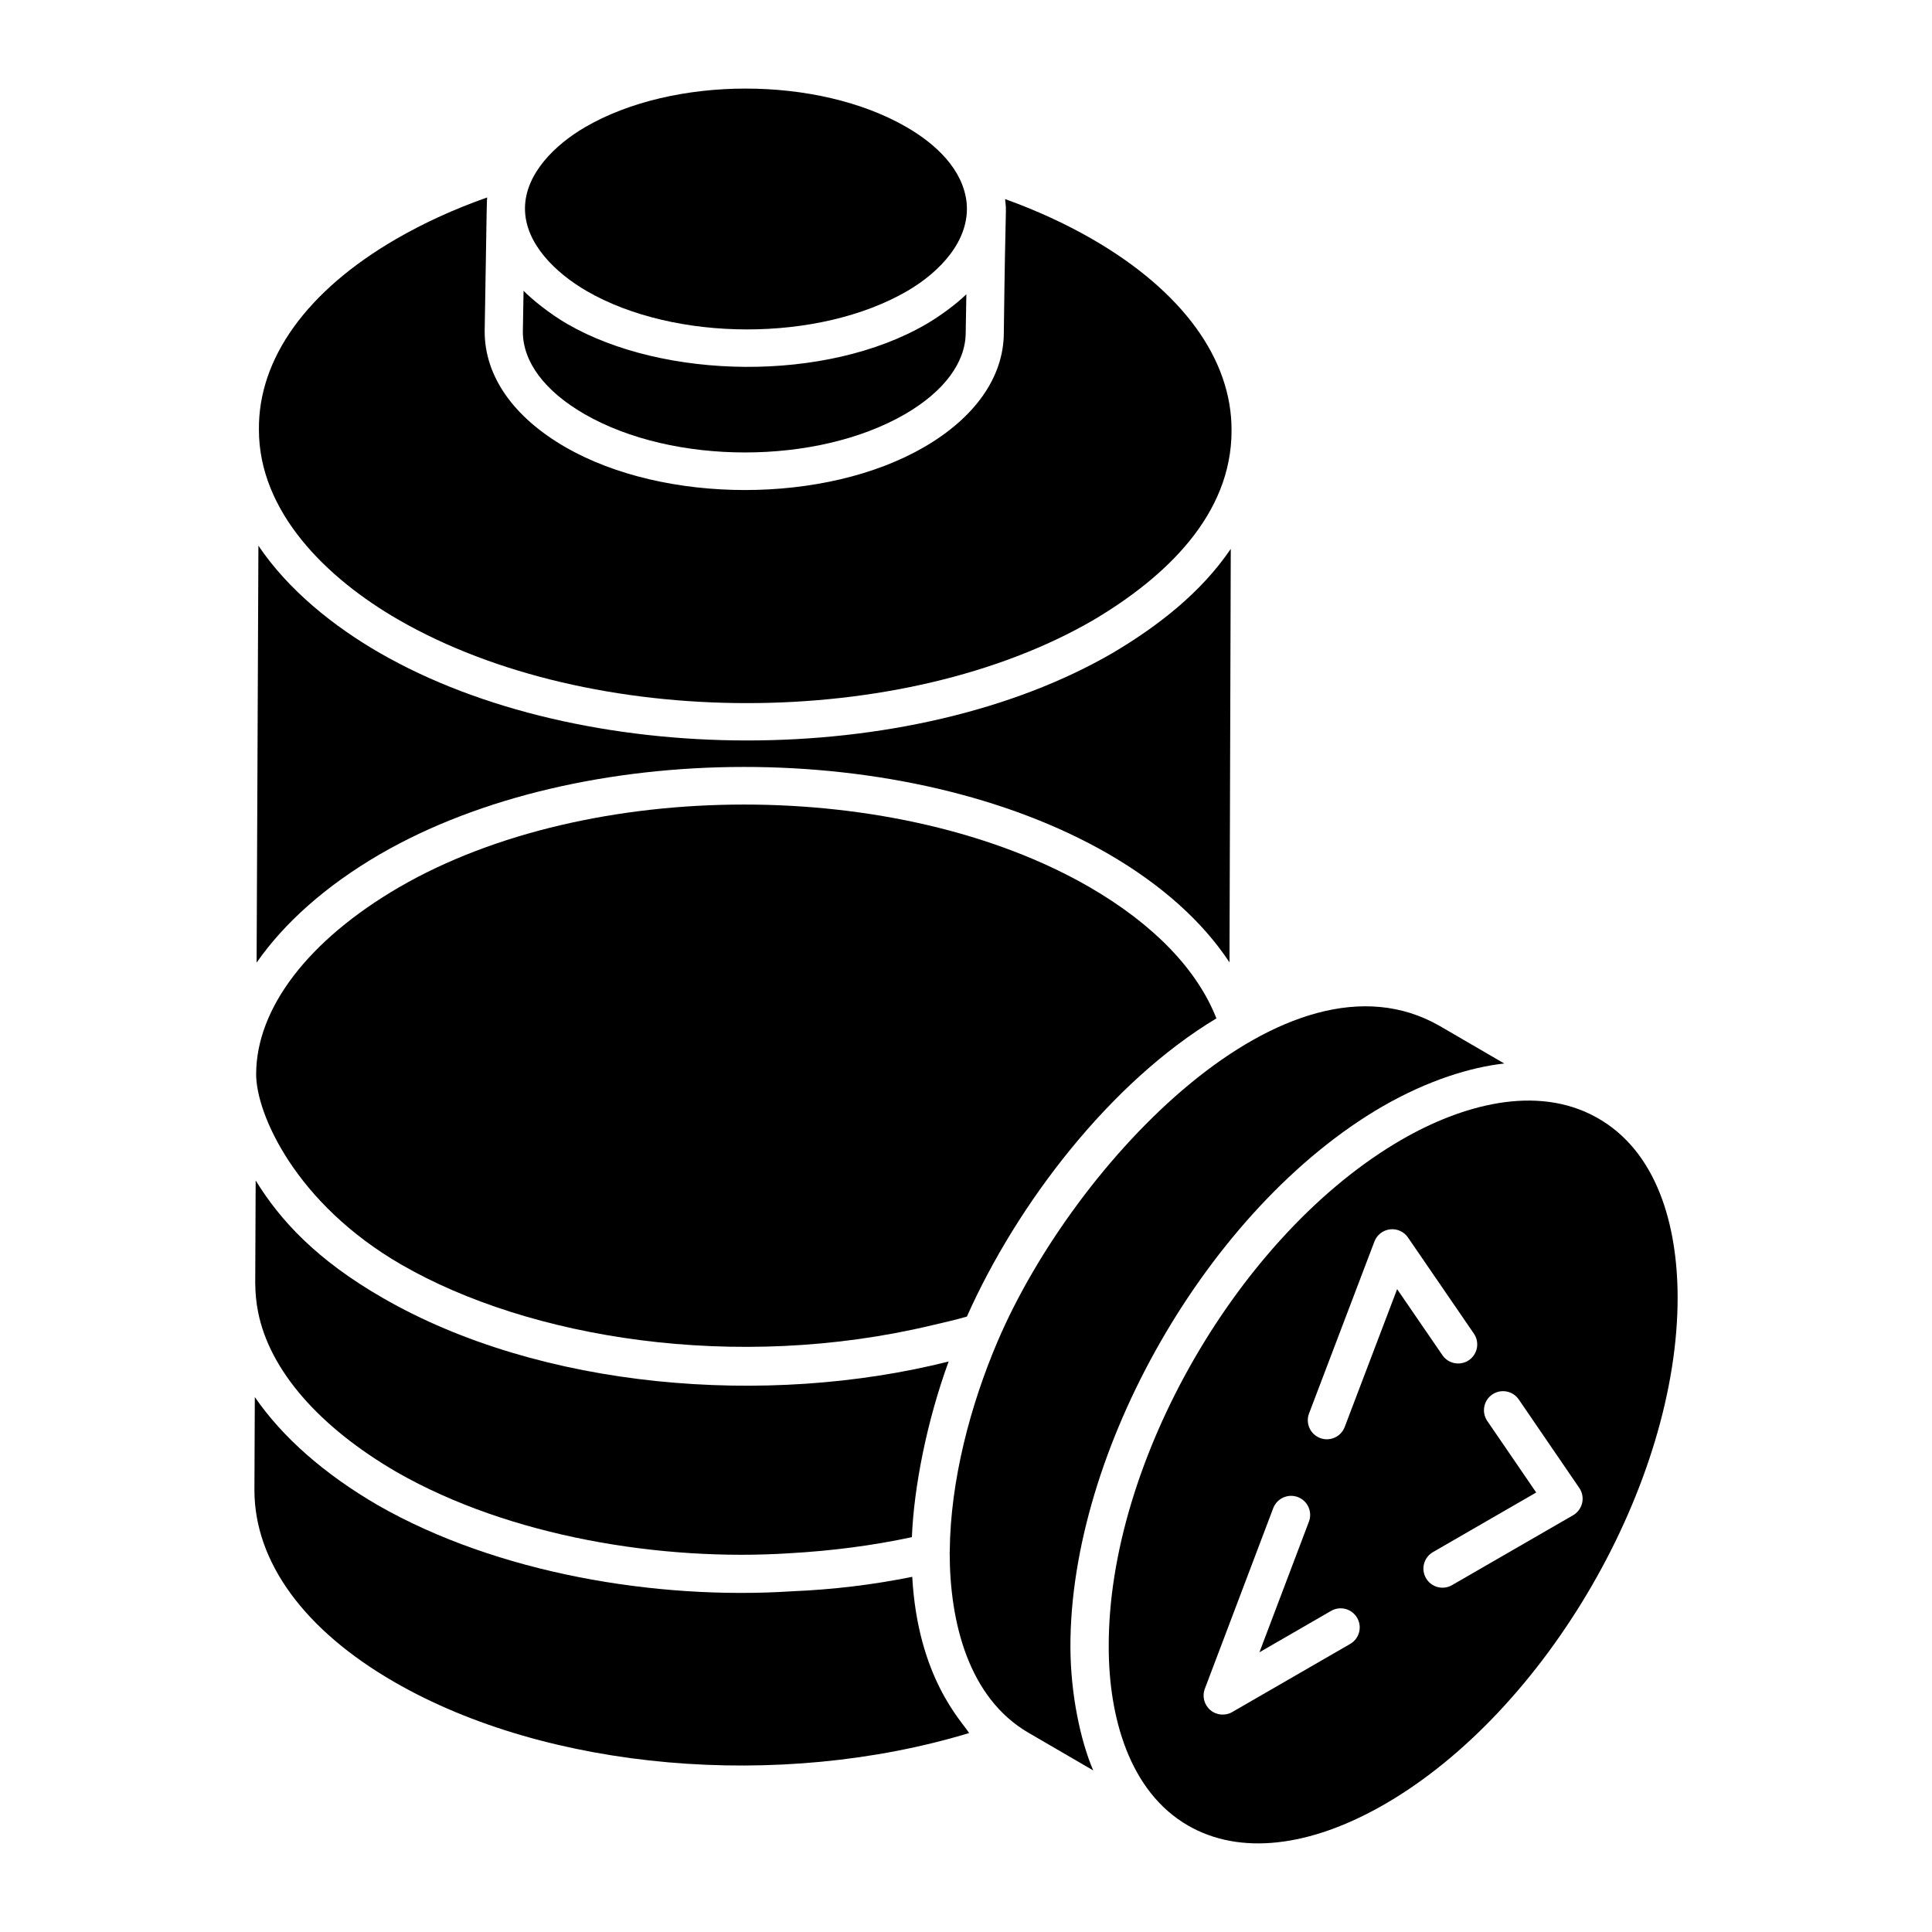
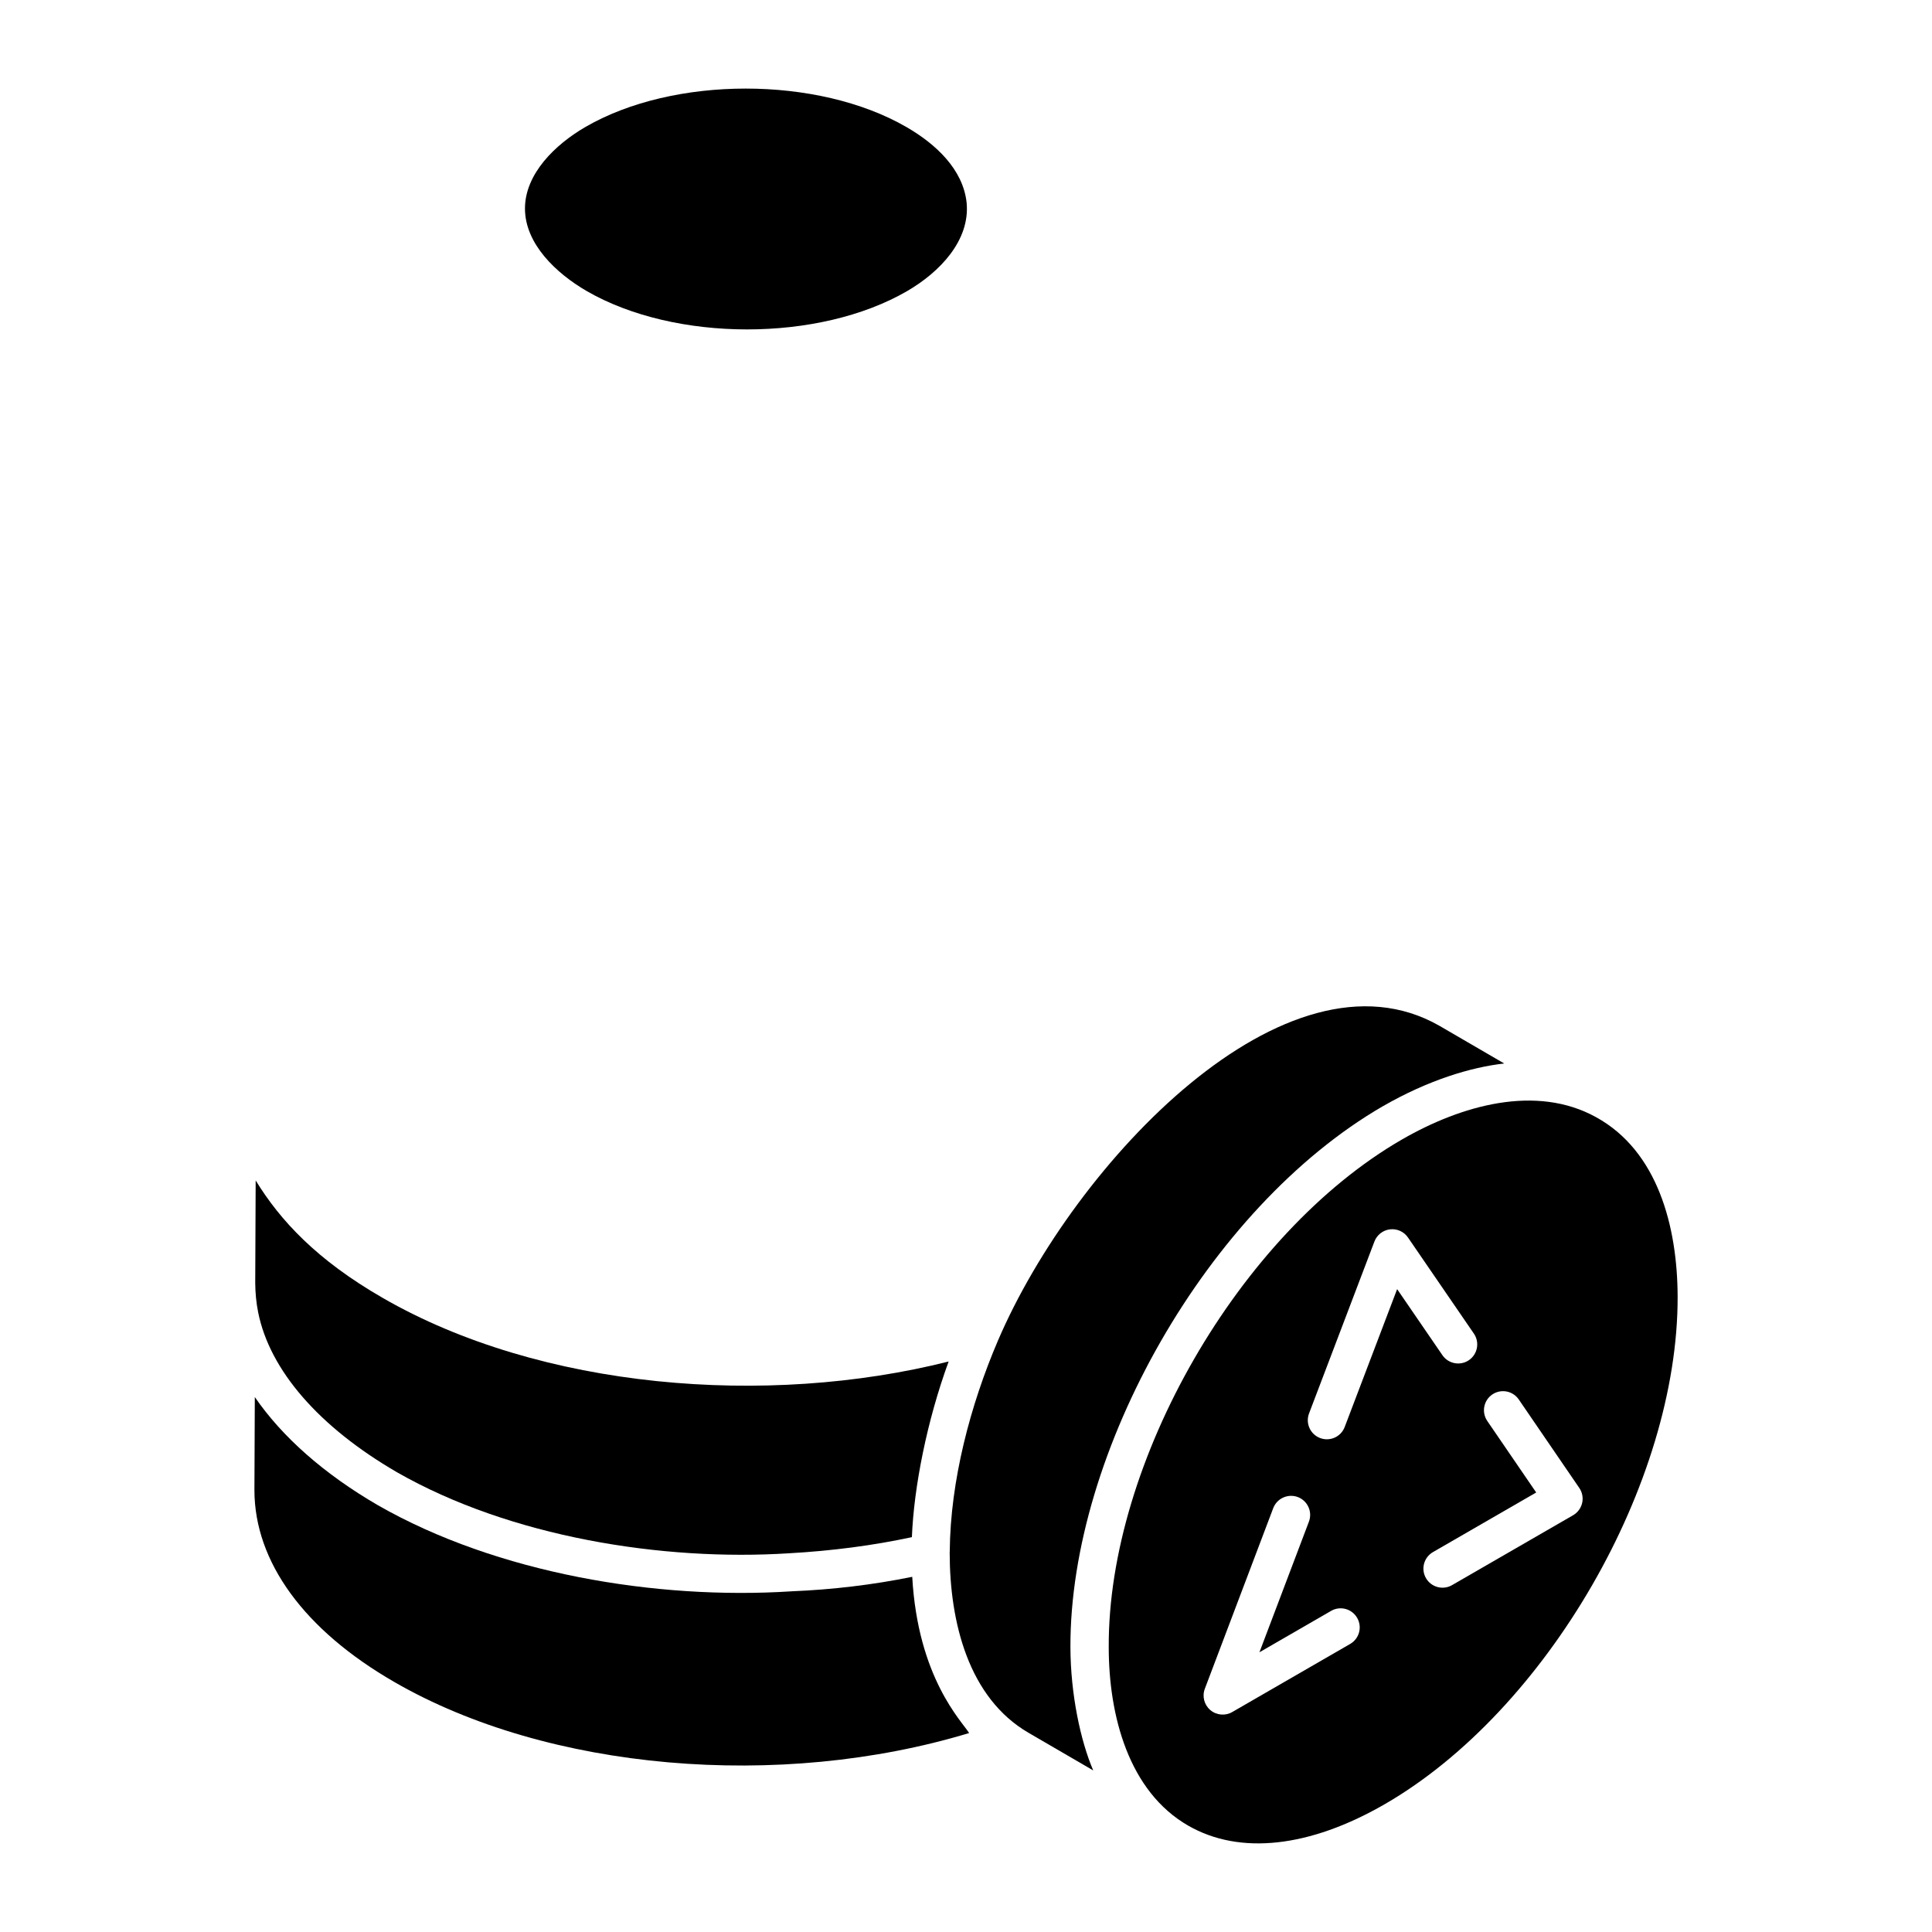
<svg xmlns="http://www.w3.org/2000/svg" fill="#000000" width="800px" height="800px" version="1.1" viewBox="144 144 512 512">
  <g>
    <path d="m249.22 534.17c30.004 17.156 70.324 23.613 103.89 21.465 11.367-0.637 22.289-2.066 32.551-4.273 0.527-13.285 3.988-30.828 9.738-46.547-48.172 12.137-108.09 7.34-150.03-16.887-17.41-10.031-27.09-20.457-33.613-31.098l-0.117 27.18c0.023 2.582 0.258 5.188 0.773 7.758 3.059 15.352 16.129 30.406 36.809 42.402z" />
-     <path d="m250.42 479.17c33.723 19.48 88.469 28.516 140.68 16.016 3.062-0.73 6.156-1.402 9.137-2.281 13.316-29.914 38.023-62.129 66.125-79.023-5.113-12.996-16.672-24.969-33.688-34.824-50.566-29.156-132.64-29.125-182.95 0.098-24.047 14.012-37.84 32.07-37.84 49.539-0.004 10.543 10.512 34.316 38.535 50.477z" />
-     <path d="m244.64 370.41c53.102-30.84 139.71-30.891 193.09-0.113 14.227 8.246 25.02 18.016 32.098 28.742l0.34-109.58c-7.918 11.676-19.438 20.543-31.168 27.5-53.527 31.18-141 30.867-194.44 0.035-12.125-6.996-24.176-16.621-32.078-28.387l-0.477 110.5c7.32-10.516 18.32-20.355 32.633-28.699z" />
-     <path d="m298.86 253.72c23.523 13.582 61.645 13.574 85.012 0.012 10.332-6.008 16.031-13.676 16.051-21.602l0.172-10.145c-2.922 2.828-7.144 5.867-10.547 7.863-26.688 15.578-69.676 14.742-95.184 0.023-4.512-2.606-9.223-6.375-11.617-8.809l-0.184 10.828c-0.02 7.969 5.766 15.746 16.297 21.828z" />
-     <path d="m249.61 308.24c51.062 29.457 133.71 29.457 184.26 0.012 19.133-11.371 36.504-27.855 36.504-50.113v-0.031c0.094-18.945-13.047-36.988-36.992-50.785-7.023-4.043-14.738-7.582-23.02-10.566v0.047c0.445 4.488 0.129-2.5-0.34 35.426-0.031 11.59-7.516 22.355-21.086 30.234-26.191 15.227-68.883 15.172-95.141 0.012-13.801-7.973-21.383-18.867-21.352-30.691 0.613-37.02 0.539-34.18 0.676-35.461-8.621 3.031-16.703 6.711-24.109 10.996-23.66 13.703-36.59 31.664-36.395 50.566 0 21.75 17.848 39.328 36.992 50.355z" />
    <path d="m299.46 221.12c23.422 13.547 61.555 13.598 84.969 0.004 8.59-4.996 16.688-13.398 15.738-23.391-0.938-8.875-8.207-15.594-15.961-20.07-11.762-6.793-27.184-10.188-42.59-10.188-15.414 0-30.809 3.402-42.508 10.195-8.004 4.648-15.977 12.414-15.984 21.578-0.004 9.367 8.234 17.16 16.336 21.871z" />
    <path d="m353.79 565.71c-0.027 0-0.051 0.008-0.074 0.008h-0.027c-0.016 0-0.035 0.004-0.051 0.004-35.723 2.289-77.906-4.758-109.45-22.797-14.316-8.305-25.391-18.117-32.66-28.688l-0.105 24.695c0.035 18.992 13.199 37.047 37.086 50.82 40.715 23.52 102.12 28.734 152.32 13.52-1.938-3.141-13.578-14.582-15.078-41.398-10.402 2.113-21.121 3.398-31.953 3.836z" />
    <path d="m566.99 440.07c-15.922-8.801-35.75-3.16-51.496 5.93-43.078 24.867-77.895 85.508-77.668 134.5 0 18.195 5.301 38.246 21.059 47.312 13.648 7.848 32.133 5.828 52.078-5.68 42.945-24.793 77.766-85.137 77.625-134.52-0.055-18.598-5.289-38.574-21.598-47.539zm-65.18 139.59-31.262 18.051c-1.824 1.055-4.156 0.871-5.801-0.527-1.629-1.383-2.211-3.641-1.457-5.641l18.129-47.871c0.992-2.606 3.926-3.91 6.519-2.938 2.609 0.992 3.926 3.91 2.938 6.519l-13.113 34.617 18.992-10.969c2.398-1.398 5.504-0.578 6.906 1.852 1.398 2.422 0.57 5.508-1.852 6.906zm-1.453-57.492c-1 2.637-3.953 3.91-6.519 2.926-2.609-0.992-3.918-3.91-2.926-6.519l17.324-45.562c0.668-1.758 2.254-3 4.125-3.223 1.859-0.227 3.703 0.605 4.769 2.16l17.469 25.477c1.574 2.301 0.988 5.449-1.312 7.027-2.301 1.57-5.445 0.988-7.027-1.312l-12.004-17.512zm62.93 20.129c-0.316 1.371-1.184 2.551-2.402 3.258l-32.082 18.523c-2.406 1.391-5.504 0.574-6.906-1.852-1.398-2.418-0.566-5.508 1.852-6.906l27.359-15.793-12.961-18.949c-1.574-2.305-0.988-5.449 1.316-7.023 2.309-1.574 5.457-0.98 7.023 1.316l16.039 23.449c0.797 1.164 1.07 2.606 0.762 3.977z" />
    <path d="m510.41 437.2c12.086-6.973 23.469-10.391 32.227-11.363l-17.152-9.977c-40.438-23.168-96.719 36.164-116.98 83.324-7.367 17.172-12.656 37.262-12.812 55.945 0 0.137-0.016 0.277-0.016 0.414 0.02 18.387 4.992 38.41 20.883 47.66l17.156 9.977c-3.336-7.762-6.008-20.121-6.043-32.664-0.148-51.848 36.402-116.45 82.734-143.32z" />
  </g>
</svg>